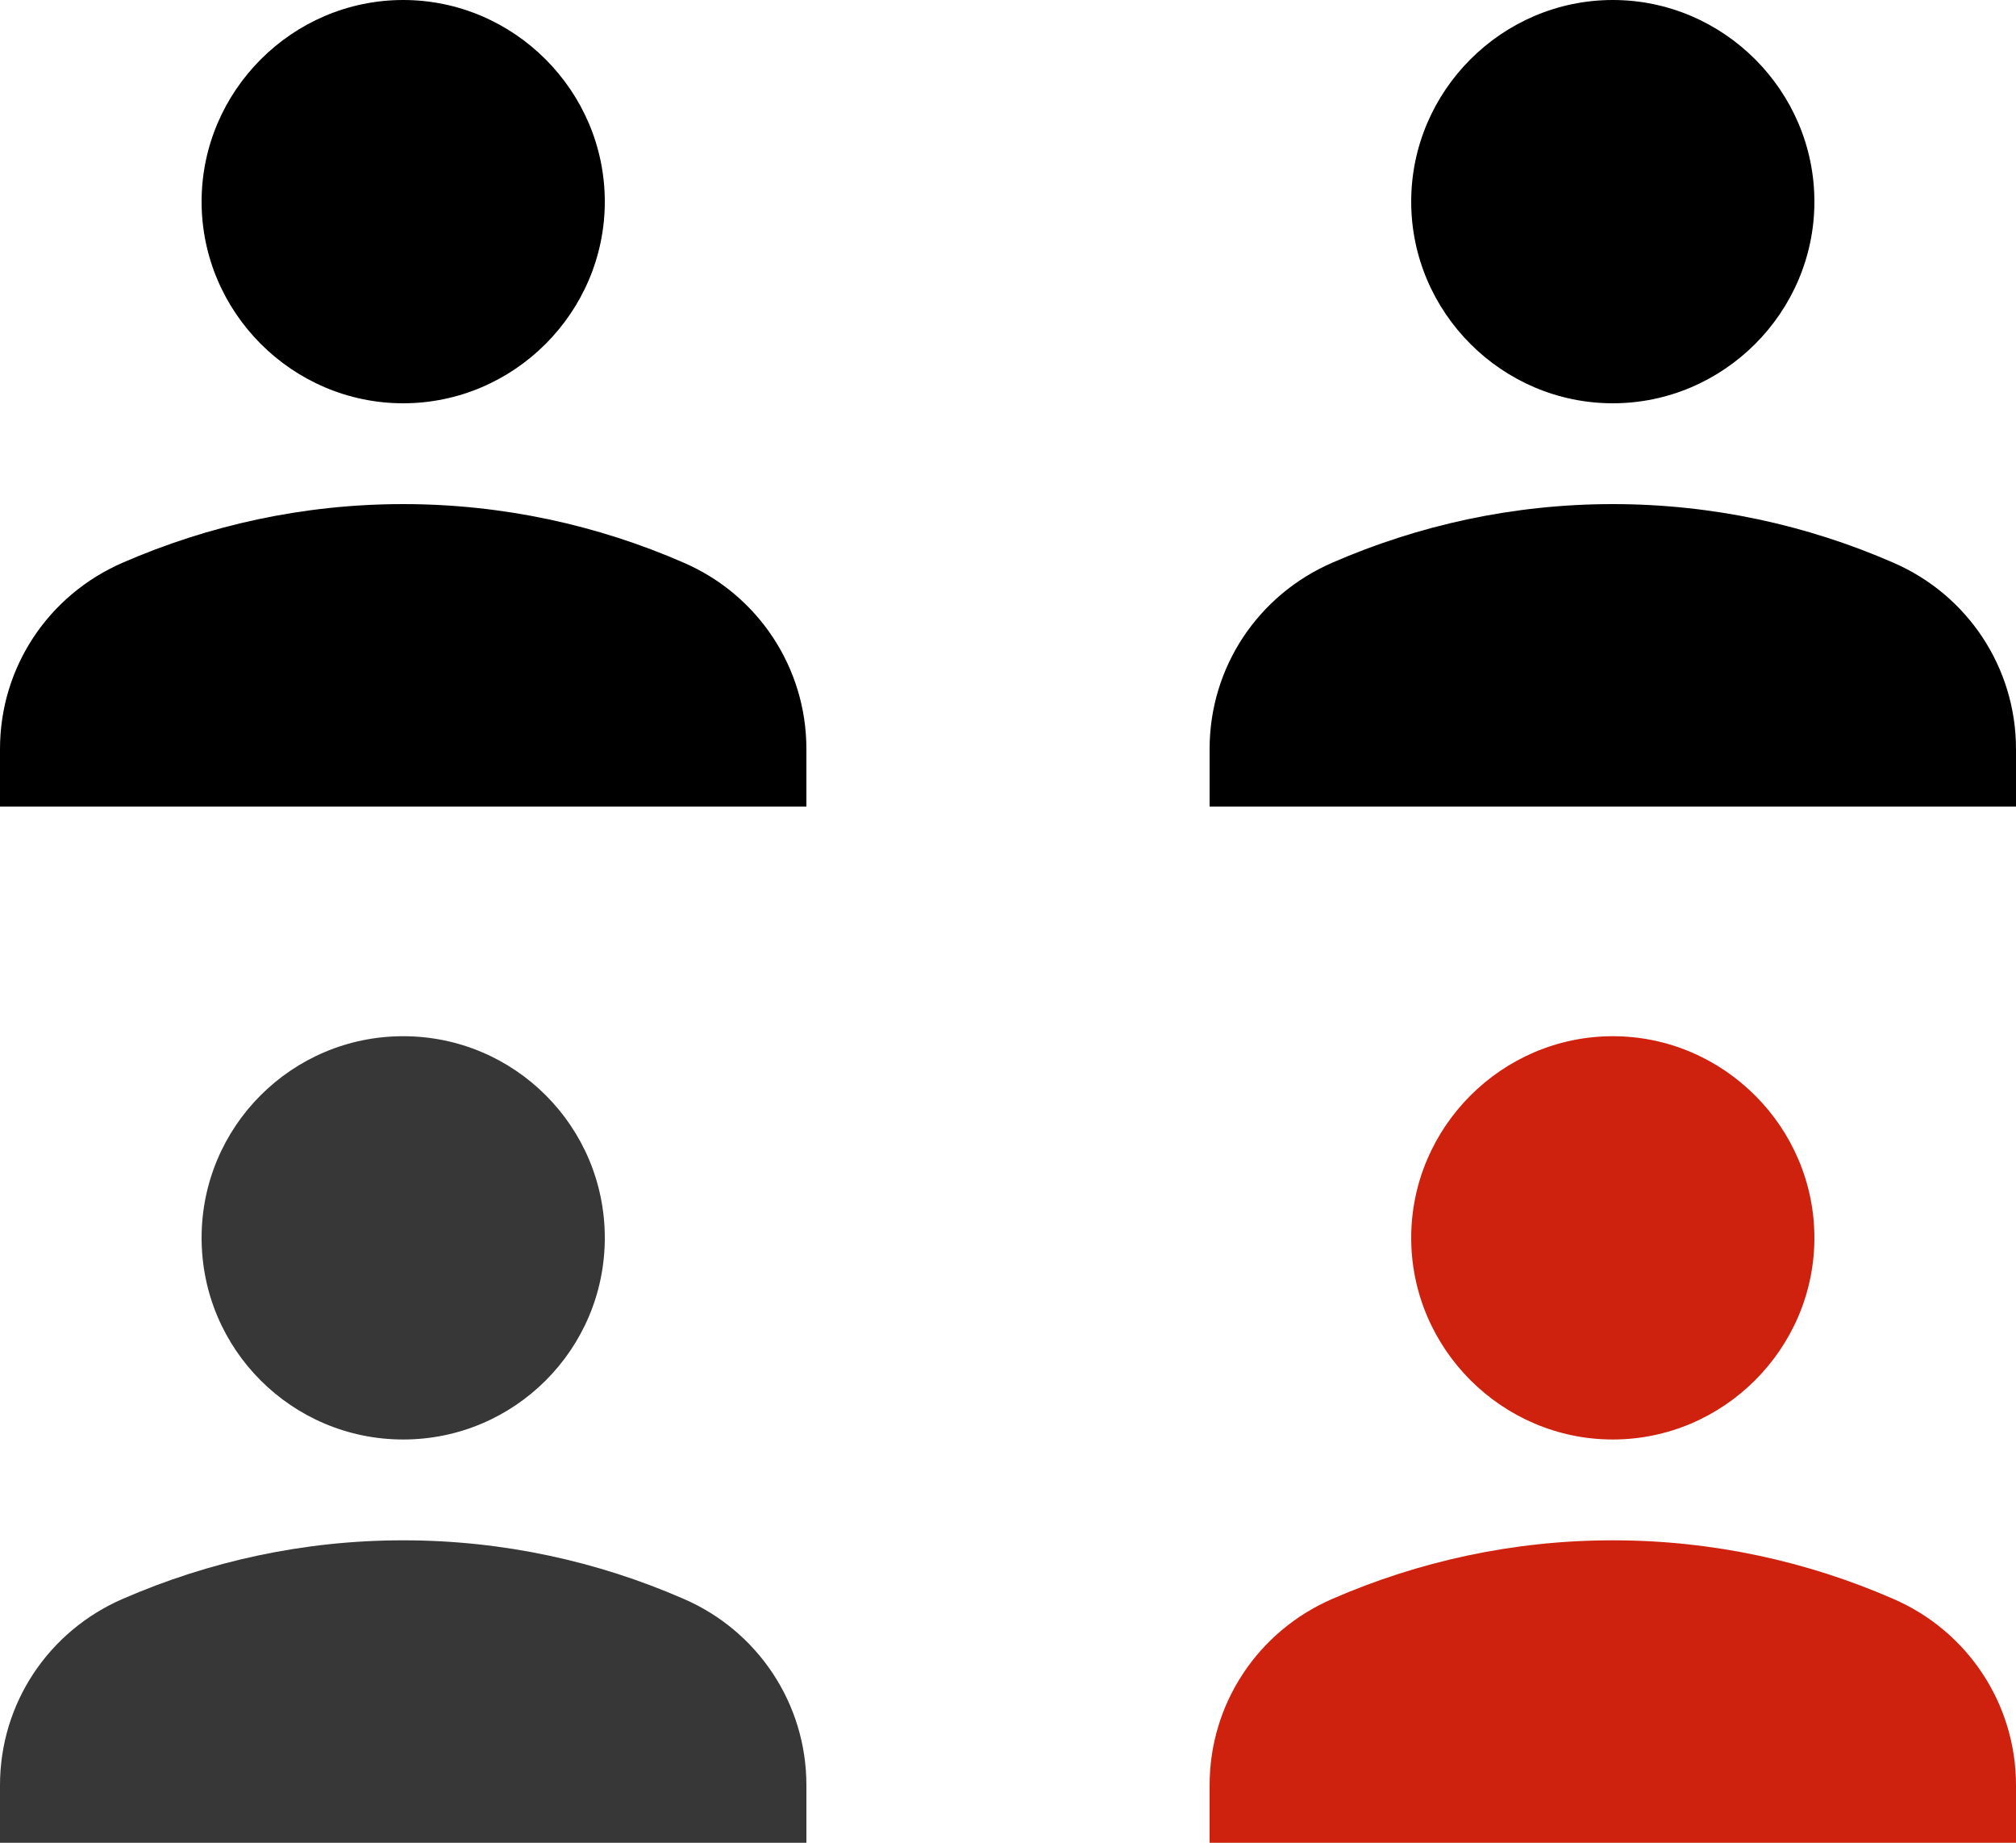
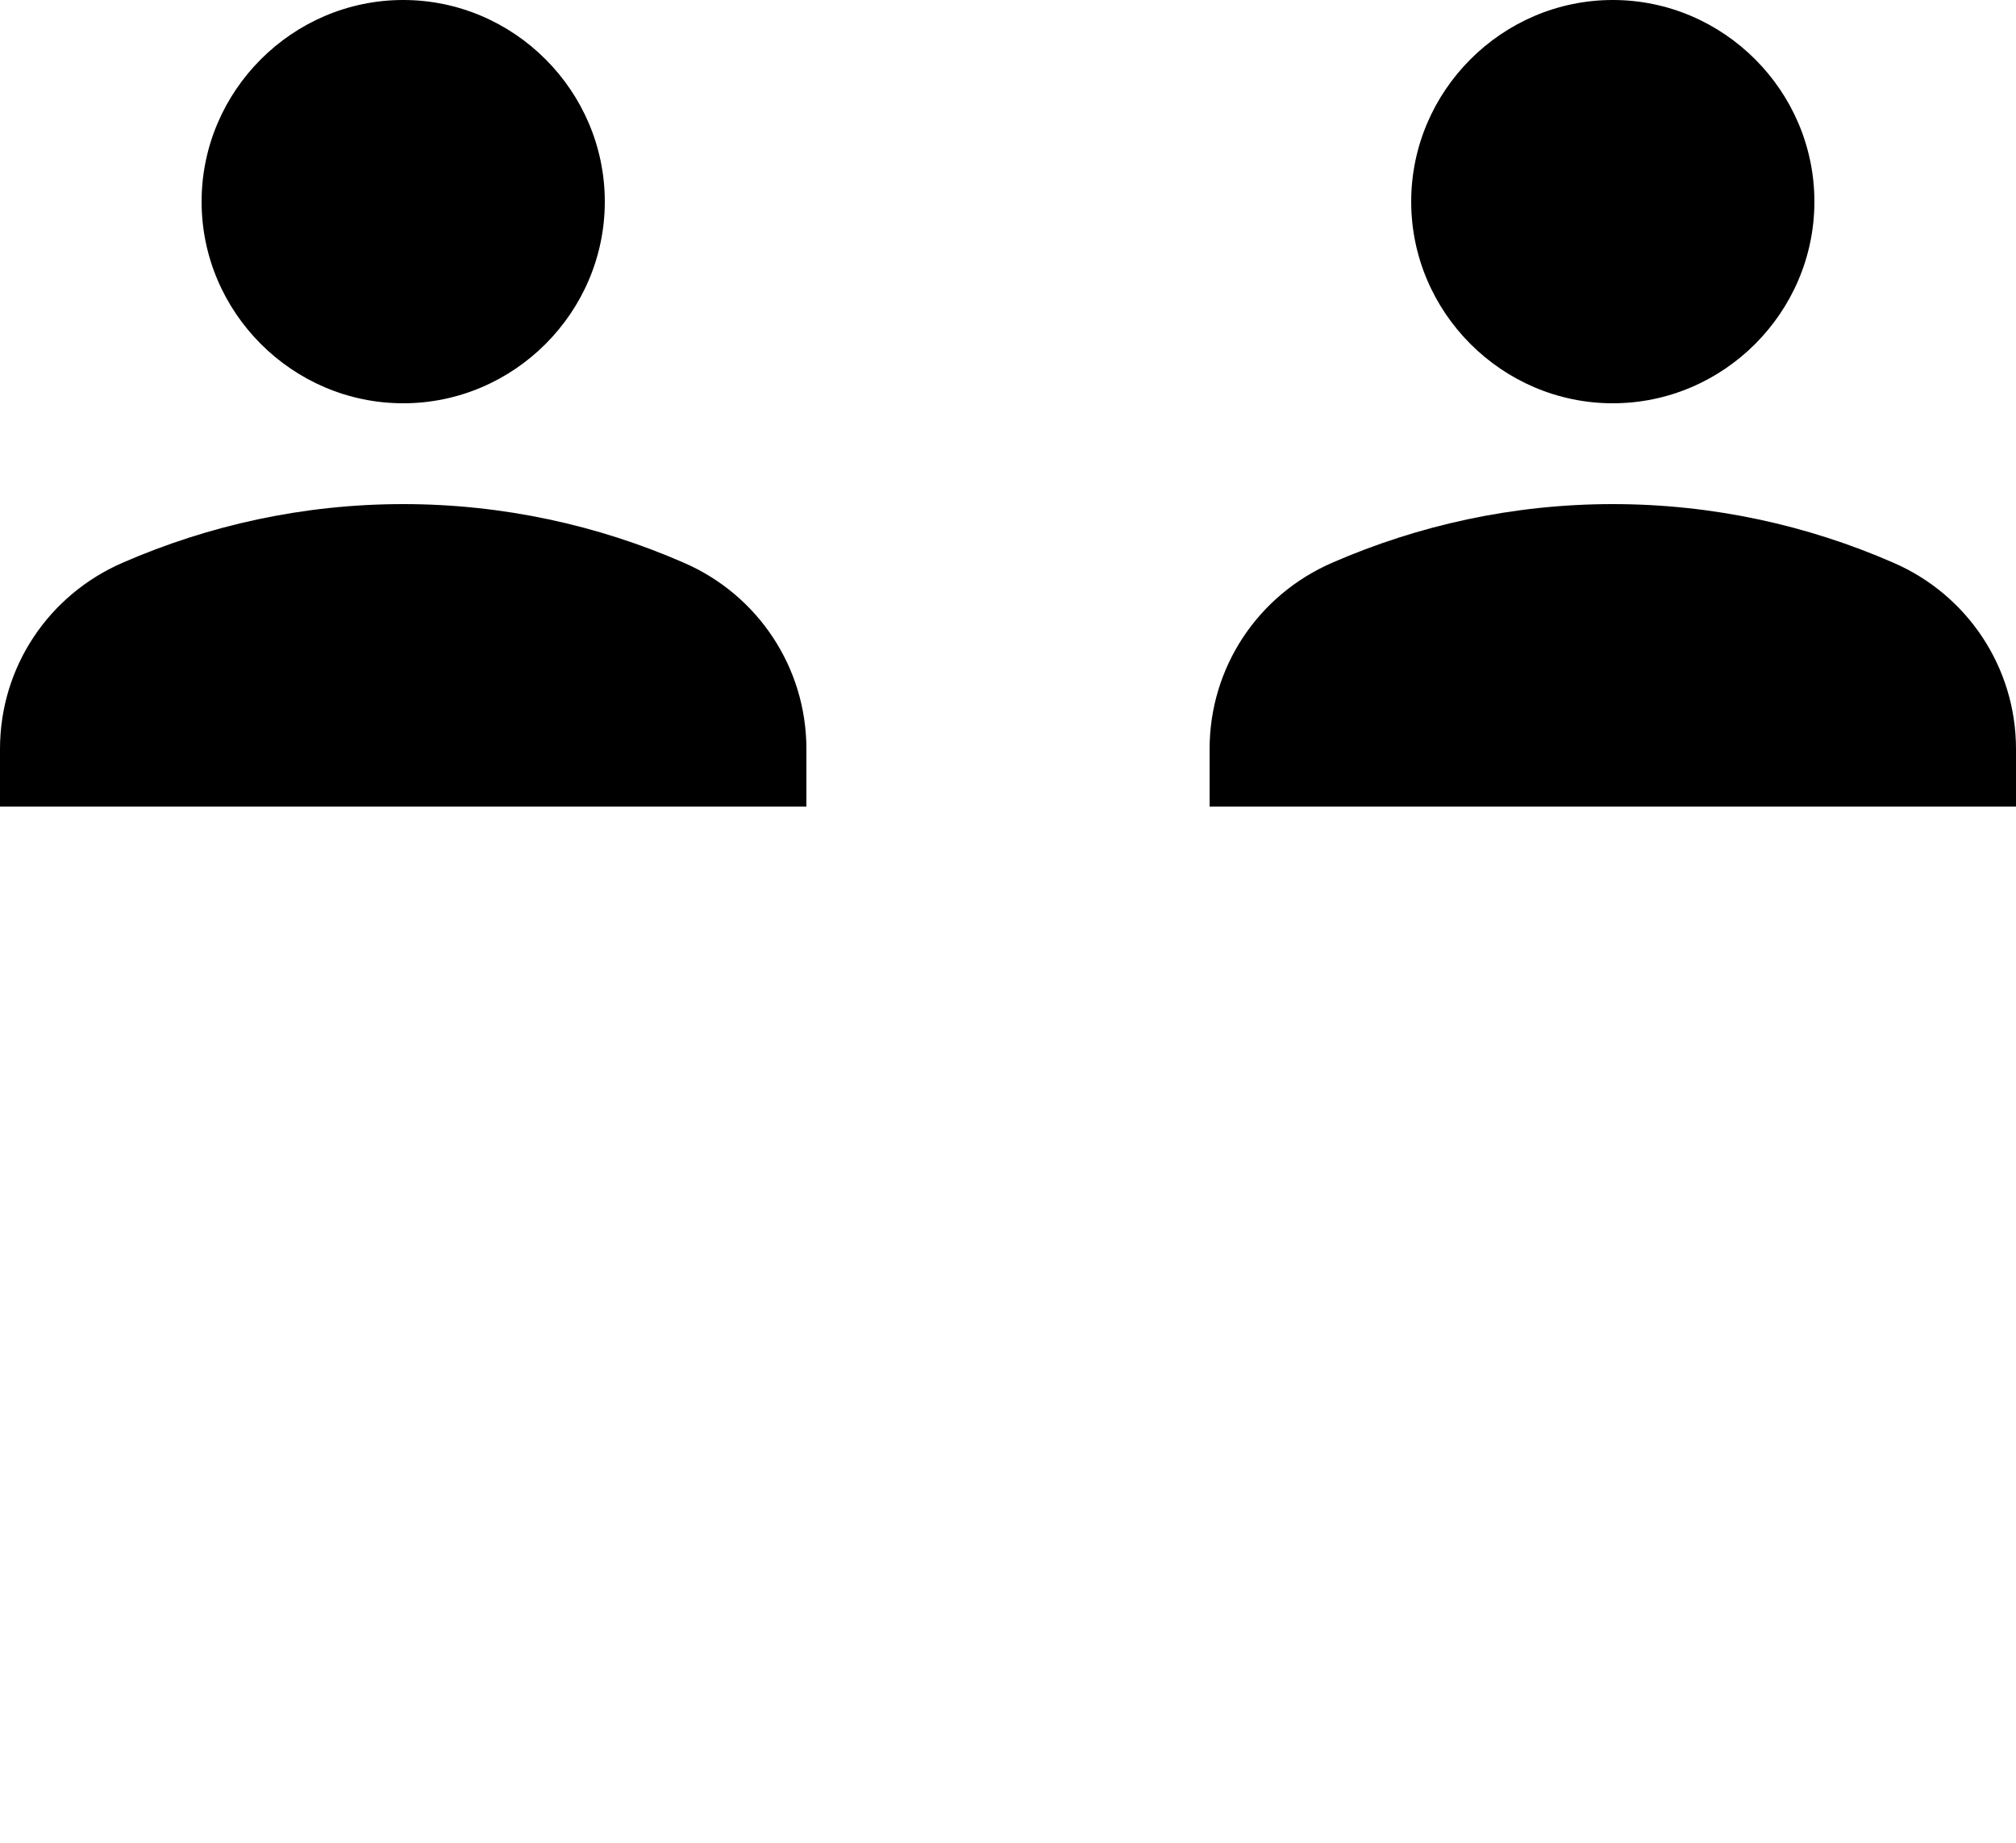
<svg xmlns="http://www.w3.org/2000/svg" id="_レイヤー_2" data-name="レイヤー 2" viewBox="0 0 64.8 59.22">
  <defs>
    <style>
      .cls-1, .cls-2, .cls-3 {
        stroke-width: 0px;
      }

      .cls-2 {
        fill: #373737;
      }

      .cls-3 {
        fill: #cf220e;
      }
    </style>
  </defs>
  <g id="LP">
    <g>
      <g>
        <path class="cls-1" d="m12.96,12.96c3.56,0,6.48-2.92,6.48-6.48S16.52,0,12.96,0s-6.48,2.92-6.48,6.48,2.92,6.48,6.48,6.48Zm12.96,11.11c0-2.62-1.56-4.96-3.95-5.99-2.75-1.2-5.8-1.88-9.01-1.88s-6.25.68-9.01,1.88c-2.4,1.04-3.95,3.37-3.95,5.99v1.85h25.92v-1.85Zm25.92-11.11c3.56,0,6.48-2.92,6.48-6.48s-2.92-6.48-6.48-6.48-6.48,2.92-6.48,6.48,2.92,6.48,6.48,6.48Zm12.96,11.11c0-2.62-1.56-4.96-3.95-5.99-2.75-1.2-5.8-1.88-9.01-1.88s-6.25.68-9.01,1.88c-2.4,1.04-3.95,3.37-3.95,5.99v1.85h25.92v-1.85Z" />
-         <path class="cls-3" d="m51.84,46.26c3.56,0,6.48-2.92,6.48-6.48s-2.92-6.48-6.48-6.48-6.48,2.92-6.48,6.48,2.92,6.48,6.48,6.48Zm12.96,11.11c0-2.62-1.56-4.96-3.95-5.99-2.75-1.2-5.8-1.88-9.01-1.88s-6.25.68-9.01,1.88c-2.4,1.04-3.95,3.37-3.95,5.99v1.85h25.92v-1.85Z" />
      </g>
      <g>
-         <circle class="cls-2" cx="12.96" cy="39.78" r="6.48" />
-         <path class="cls-2" d="m25.92,57.37c0-2.62-1.56-4.96-3.95-5.99-2.75-1.2-5.8-1.88-9.01-1.88s-6.25.68-9.01,1.88c-2.4,1.04-3.95,3.37-3.95,5.99v1.85h25.92v-1.85Z" />
-       </g>
+         </g>
    </g>
  </g>
</svg>